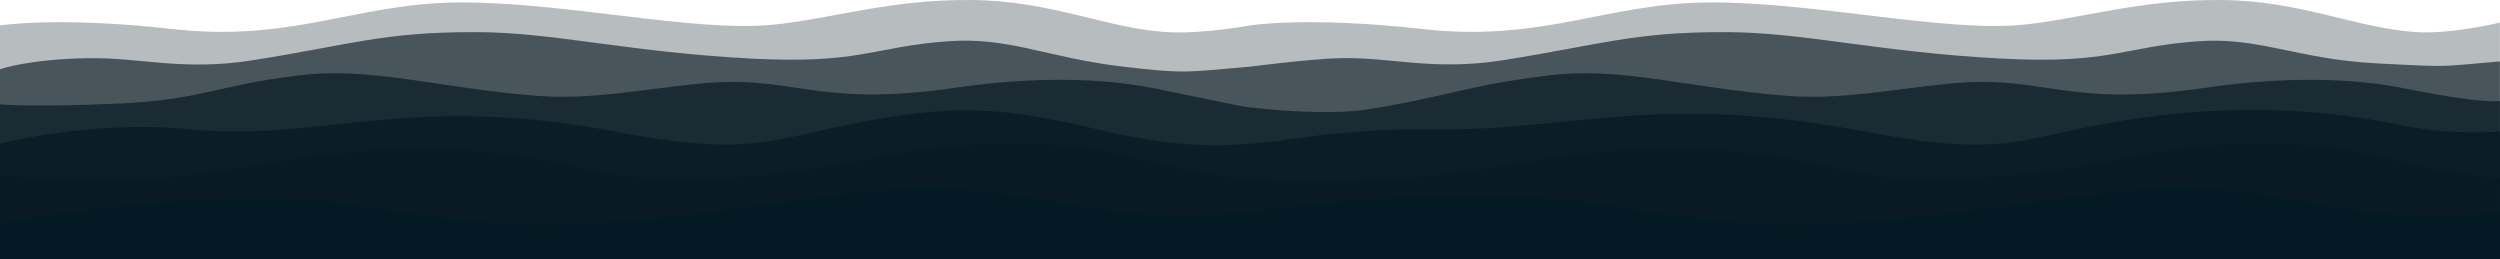
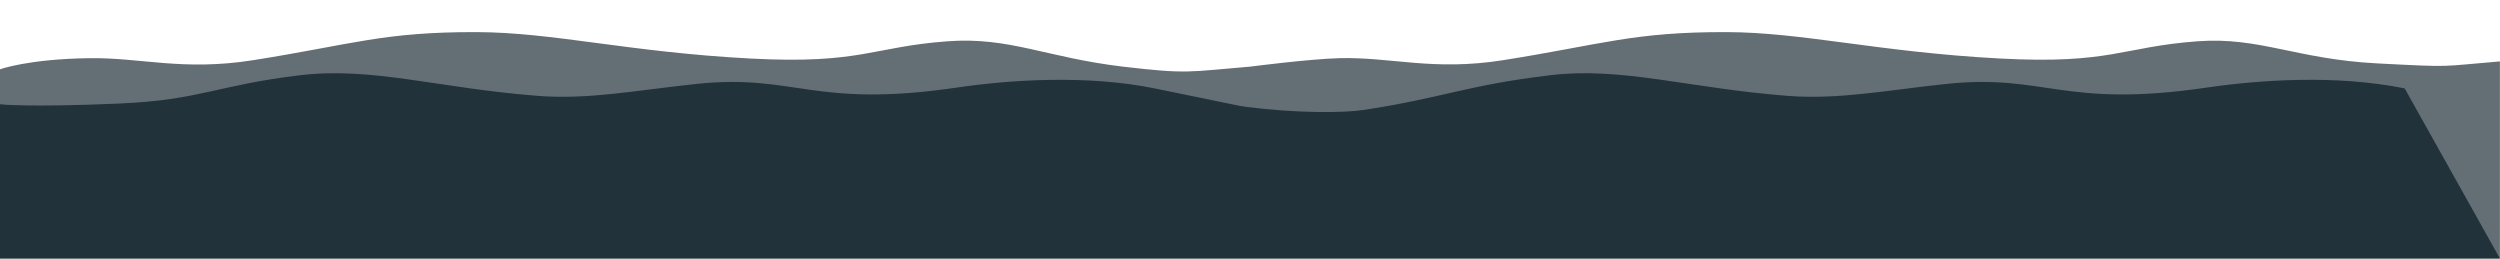
<svg xmlns="http://www.w3.org/2000/svg" width="100%" height="100%" viewBox="0 0 4915 510" xml:space="preserve" style="fill-rule:evenodd;clip-rule:evenodd;stroke-linejoin:round;stroke-miterlimit:2;">
-   <path d="M2457.42,50.049C2457.42,50.049 2570.32,31.671 2796.6,57.116C3032.78,83.675 3157.69,6.225 3358.7,4.812C3565.56,3.356 3821.71,63.831 3976.53,48.635C4092.09,37.293 4204.85,-1.425 4368.24,0.041C4524.53,1.441 4632.95,55.859 4751.31,63.12C4820.51,67.365 4914.85,44.394 4914.85,44.394L4914.85,508.224L0,508.224L0,50.049C0,50.049 112.891,31.671 339.175,57.116C575.357,83.675 700.266,6.225 901.28,4.812C1108.14,3.356 1364.29,63.831 1519.11,48.635C1634.66,37.293 1747.43,-1.425 1910.82,0.041C2067.11,1.441 2175.53,55.859 2293.88,63.12C2363.09,67.365 2457.42,50.049 2457.42,50.049Z" style="fill:rgb(9,27,36);fill-opacity:0.29;fill-rule:nonzero;" />
  <path d="M2457.42,131.042C2457.42,131.042 2573.91,115.939 2632.9,114.369C2735.14,111.648 2816.94,140.255 2955.48,118.257C3151.95,87.062 3210.65,62.679 3394.2,63.124C3545.05,63.491 3692.54,102.353 3932.66,115.076C4150.27,126.607 4171.95,92.132 4320.4,81.149C4442.27,72.132 4514.69,116.368 4673.38,124.619C4826.63,132.588 4793.57,130.721 4914.85,120.732L4914.85,508.224L0,508.224L0,136.281C0,136.281 54.424,116.042 175.48,114.369C277.789,112.956 359.514,140.255 498.054,118.257C694.528,87.062 753.227,62.679 936.781,63.124C1087.62,63.491 1235.12,102.353 1475.24,115.076C1692.84,126.607 1714.53,92.132 1862.97,81.149C1984.85,72.132 2057.11,113.248 2207.98,131.042C2336.19,146.163 2336.15,141.031 2457.42,131.042Z" style="fill:rgb(9,27,36);fill-opacity:0.63;fill-rule:nonzero;" />
-   <path d="M2447.7,209.831C2550.91,223.045 2641.71,222.145 2681.48,216.081C2837.73,192.262 2884.14,167.321 3047.56,147.912C3190.19,130.972 3318.49,173.381 3516.19,188.587C3615.49,196.224 3713.42,176.806 3827.51,164.909C4020.7,144.764 4056.64,213.55 4338.29,172.2C4442.09,156.963 4593.11,146.535 4727.62,173.821C4885.73,205.896 4914.85,198.483 4914.85,198.483L4914.85,508.224L0,508.224L0,204.981C0,204.981 53.334,211.49 235.309,203.519C394.882,196.531 426.713,167.321 590.134,147.912C732.764,130.972 861.063,173.381 1058.77,188.587C1158.07,196.224 1255.99,176.806 1370.09,164.909C1563.28,144.764 1599.22,213.55 1880.87,172.2C1984.66,156.963 2135.69,146.535 2270.2,173.821C2428.3,205.896 2435.49,208.268 2447.7,209.831Z" style="fill:rgb(9,27,36);fill-opacity:0.72;fill-rule:nonzero;" />
-   <path d="M2127.26,246.832C2315.24,296.137 2412.76,286.517 2476.45,280.856C2554.05,273.959 2639.22,252.032 2829.1,254.11C3092.73,256.995 3258.8,180.812 3670.44,259.27C3878.51,298.928 3943.06,285.671 4058.21,259.598C4321.84,199.899 4538.49,208.049 4717.61,245.487C4824.12,267.752 4914.85,258.209 4914.85,258.209L4914.85,508.224L0,508.224L0,282.578C0,282.578 179.091,235.026 371.673,254.11C631.679,279.876 801.371,180.812 1213.02,259.27C1421.09,298.928 1485.64,285.671 1600.78,259.598C1864.42,199.899 1948.15,209.395 2127.26,246.832Z" style="fill:rgb(9,27,36);fill-opacity:0.85;fill-rule:nonzero;" />
-   <path d="M2482.99,353.695C2542.37,357.191 2618.47,358.896 2762.9,350.391C2978.95,337.668 3237.53,238.119 3619.89,334.488C3619.89,334.488 3813.07,385.378 4175.96,311.002C4482.56,248.165 4661.77,304.069 4728.59,320.211C4840.37,347.209 4914.85,350.391 4914.85,350.391L4914.85,509.224L0,509.224L0,345.09C0,345.09 161.041,358.896 305.473,350.391C521.525,337.668 780.103,238.119 1162.46,334.488C1162.46,334.488 1355.65,385.378 1718.54,311.002C2025.13,248.165 2204.34,304.069 2271.17,320.211C2382.95,347.209 2435.54,350.901 2482.99,353.695Z" style="fill:rgb(9,26,36);fill-rule:nonzero;" />
-   <path d="M2447.89,417.189C2549.61,406.766 2876.04,357.63 3172.13,405.428C3468.23,453.231 3535.73,443.202 3686.14,434.435C3836.54,425.668 4157.36,369.534 4266.24,369.476C4520.2,369.337 4622.52,446.169 4914.85,417.189L4914.85,509.224L0,509.224L0,439.449C0,439.449 418.615,357.63 714.71,405.428C1010.81,453.231 1078.31,443.202 1228.71,434.435C1379.12,425.668 1699.94,369.534 1808.82,369.476C2062.78,369.337 2165.1,446.169 2447.89,417.189Z" style="fill:rgb(3,26,37);fill-rule:nonzero;" />
+   <path d="M2447.7,209.831C2550.91,223.045 2641.71,222.145 2681.48,216.081C2837.73,192.262 2884.14,167.321 3047.56,147.912C3190.19,130.972 3318.49,173.381 3516.19,188.587C3615.49,196.224 3713.42,176.806 3827.51,164.909C4020.7,144.764 4056.64,213.55 4338.29,172.2C4442.09,156.963 4593.11,146.535 4727.62,173.821L4914.85,508.224L0,508.224L0,204.981C0,204.981 53.334,211.49 235.309,203.519C394.882,196.531 426.713,167.321 590.134,147.912C732.764,130.972 861.063,173.381 1058.77,188.587C1158.07,196.224 1255.99,176.806 1370.09,164.909C1563.28,144.764 1599.22,213.55 1880.87,172.2C1984.66,156.963 2135.69,146.535 2270.2,173.821C2428.3,205.896 2435.49,208.268 2447.7,209.831Z" style="fill:rgb(9,27,36);fill-opacity:0.72;fill-rule:nonzero;" />
</svg>